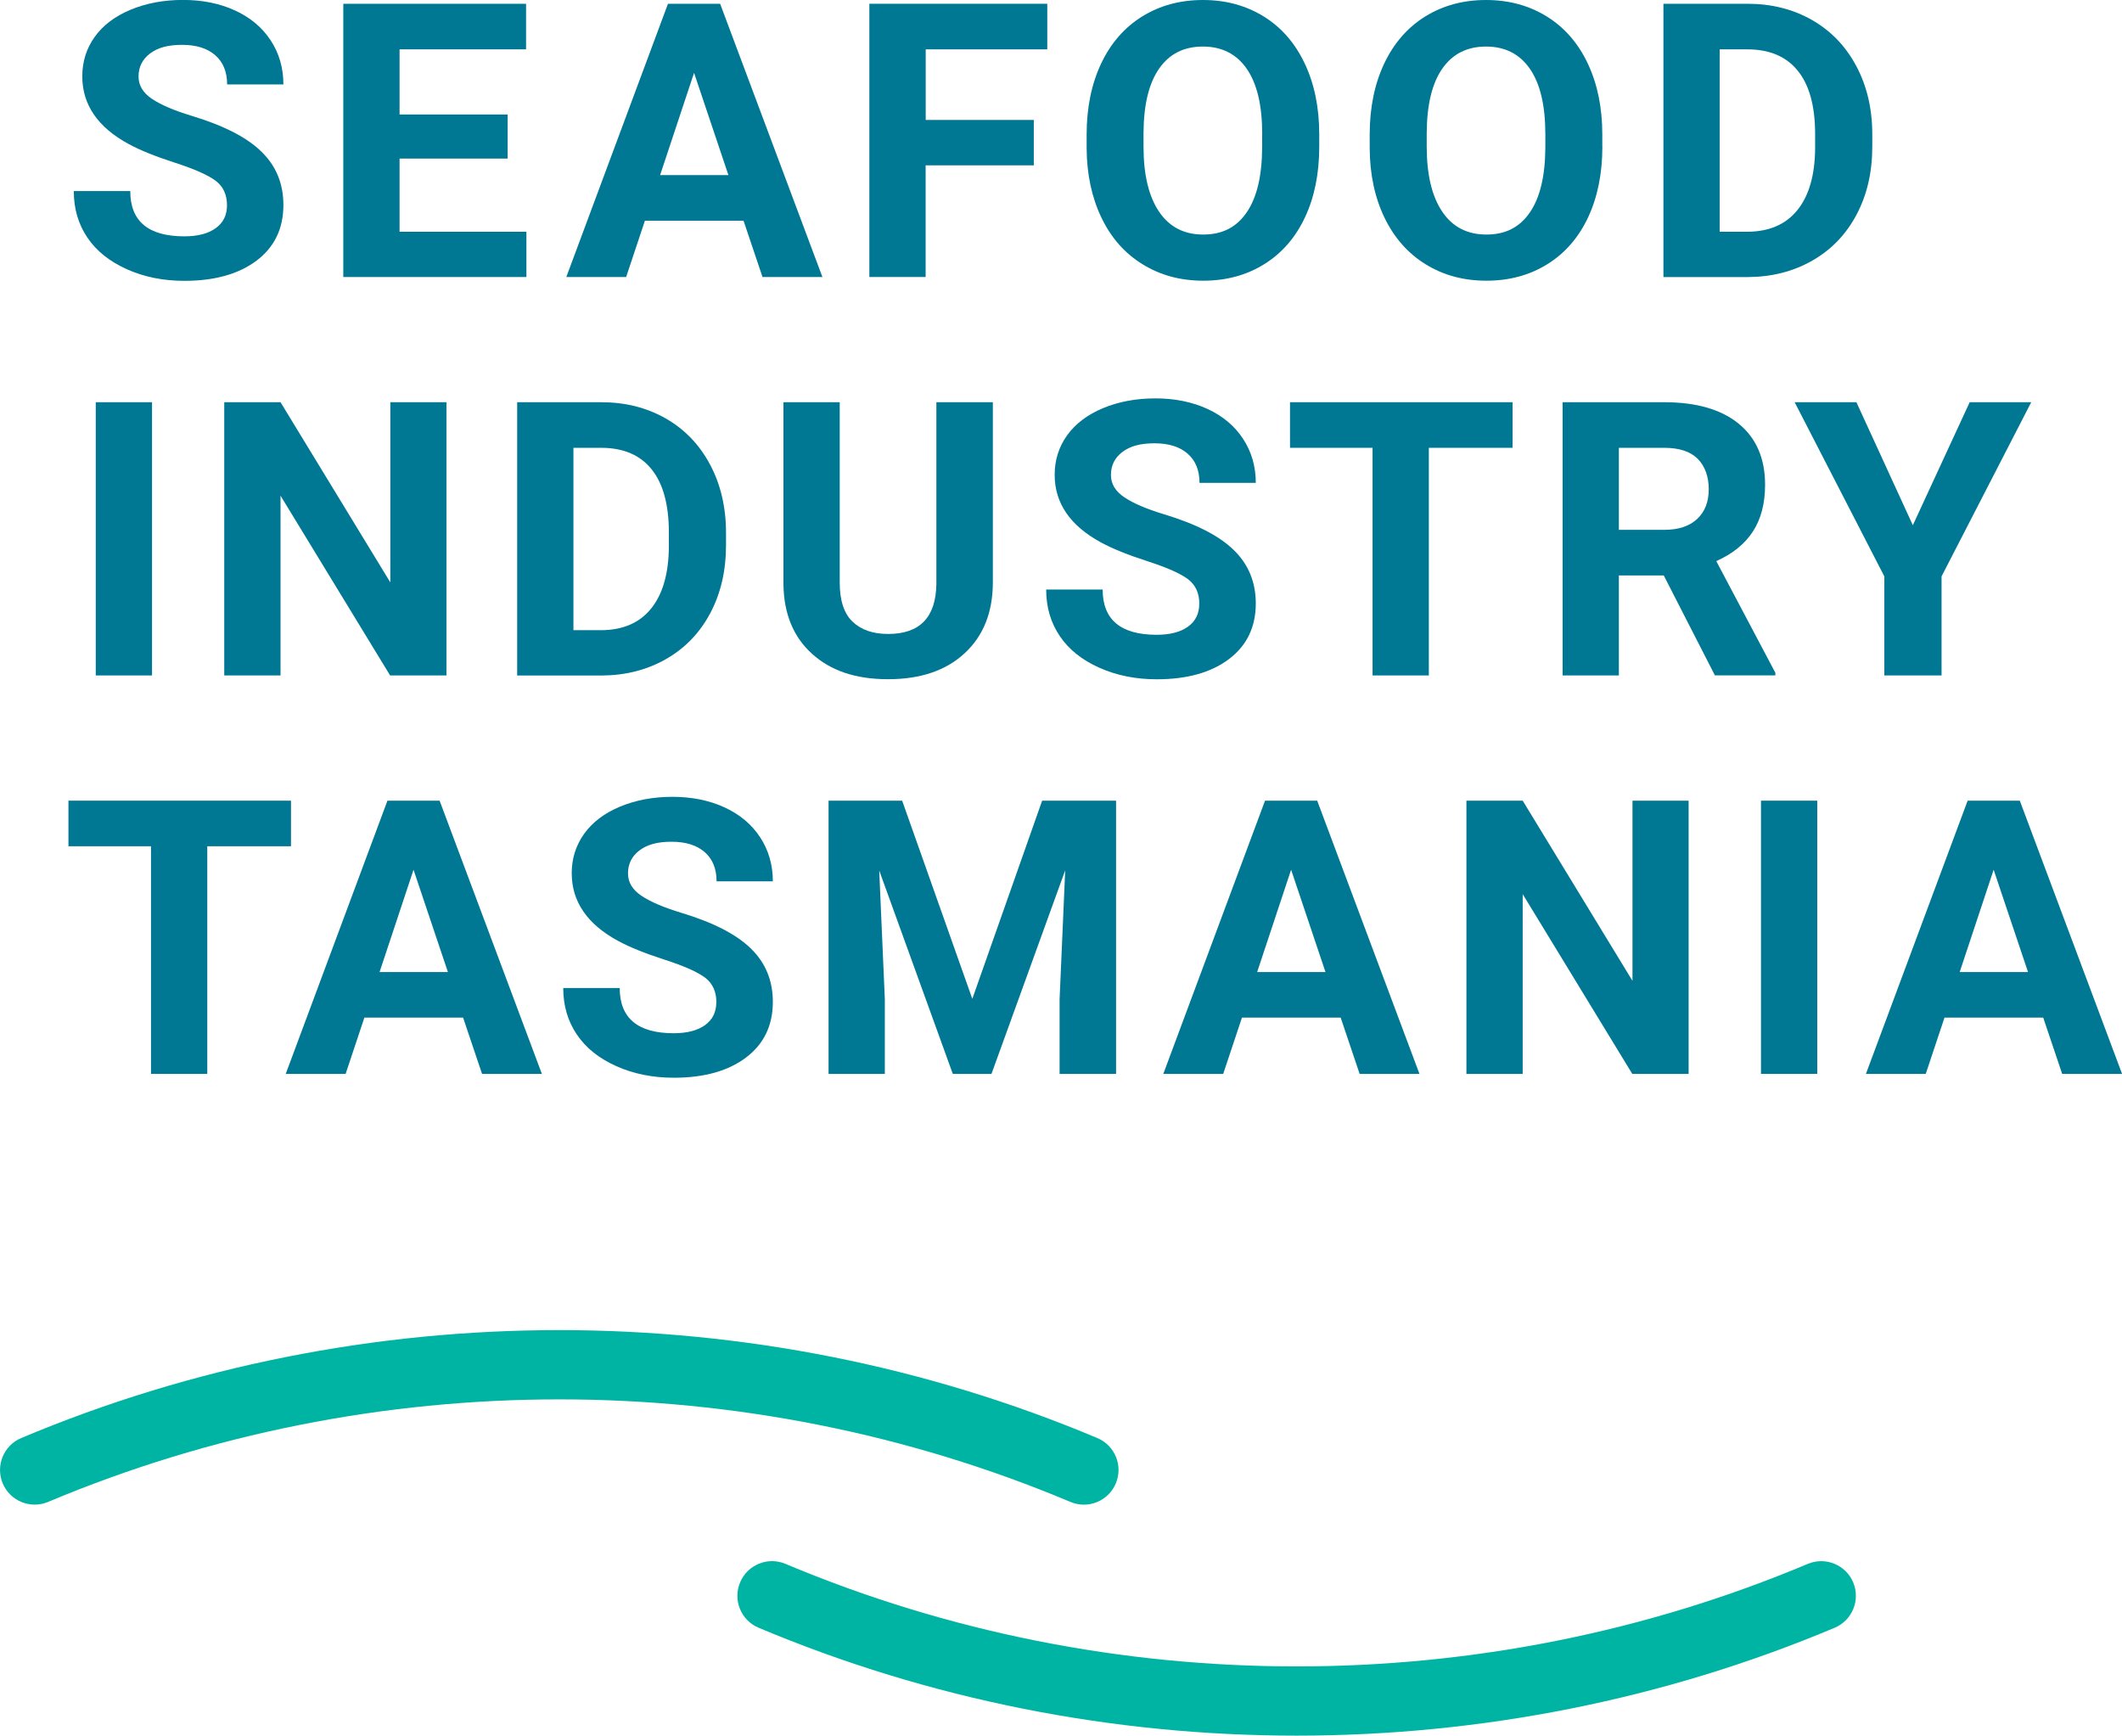
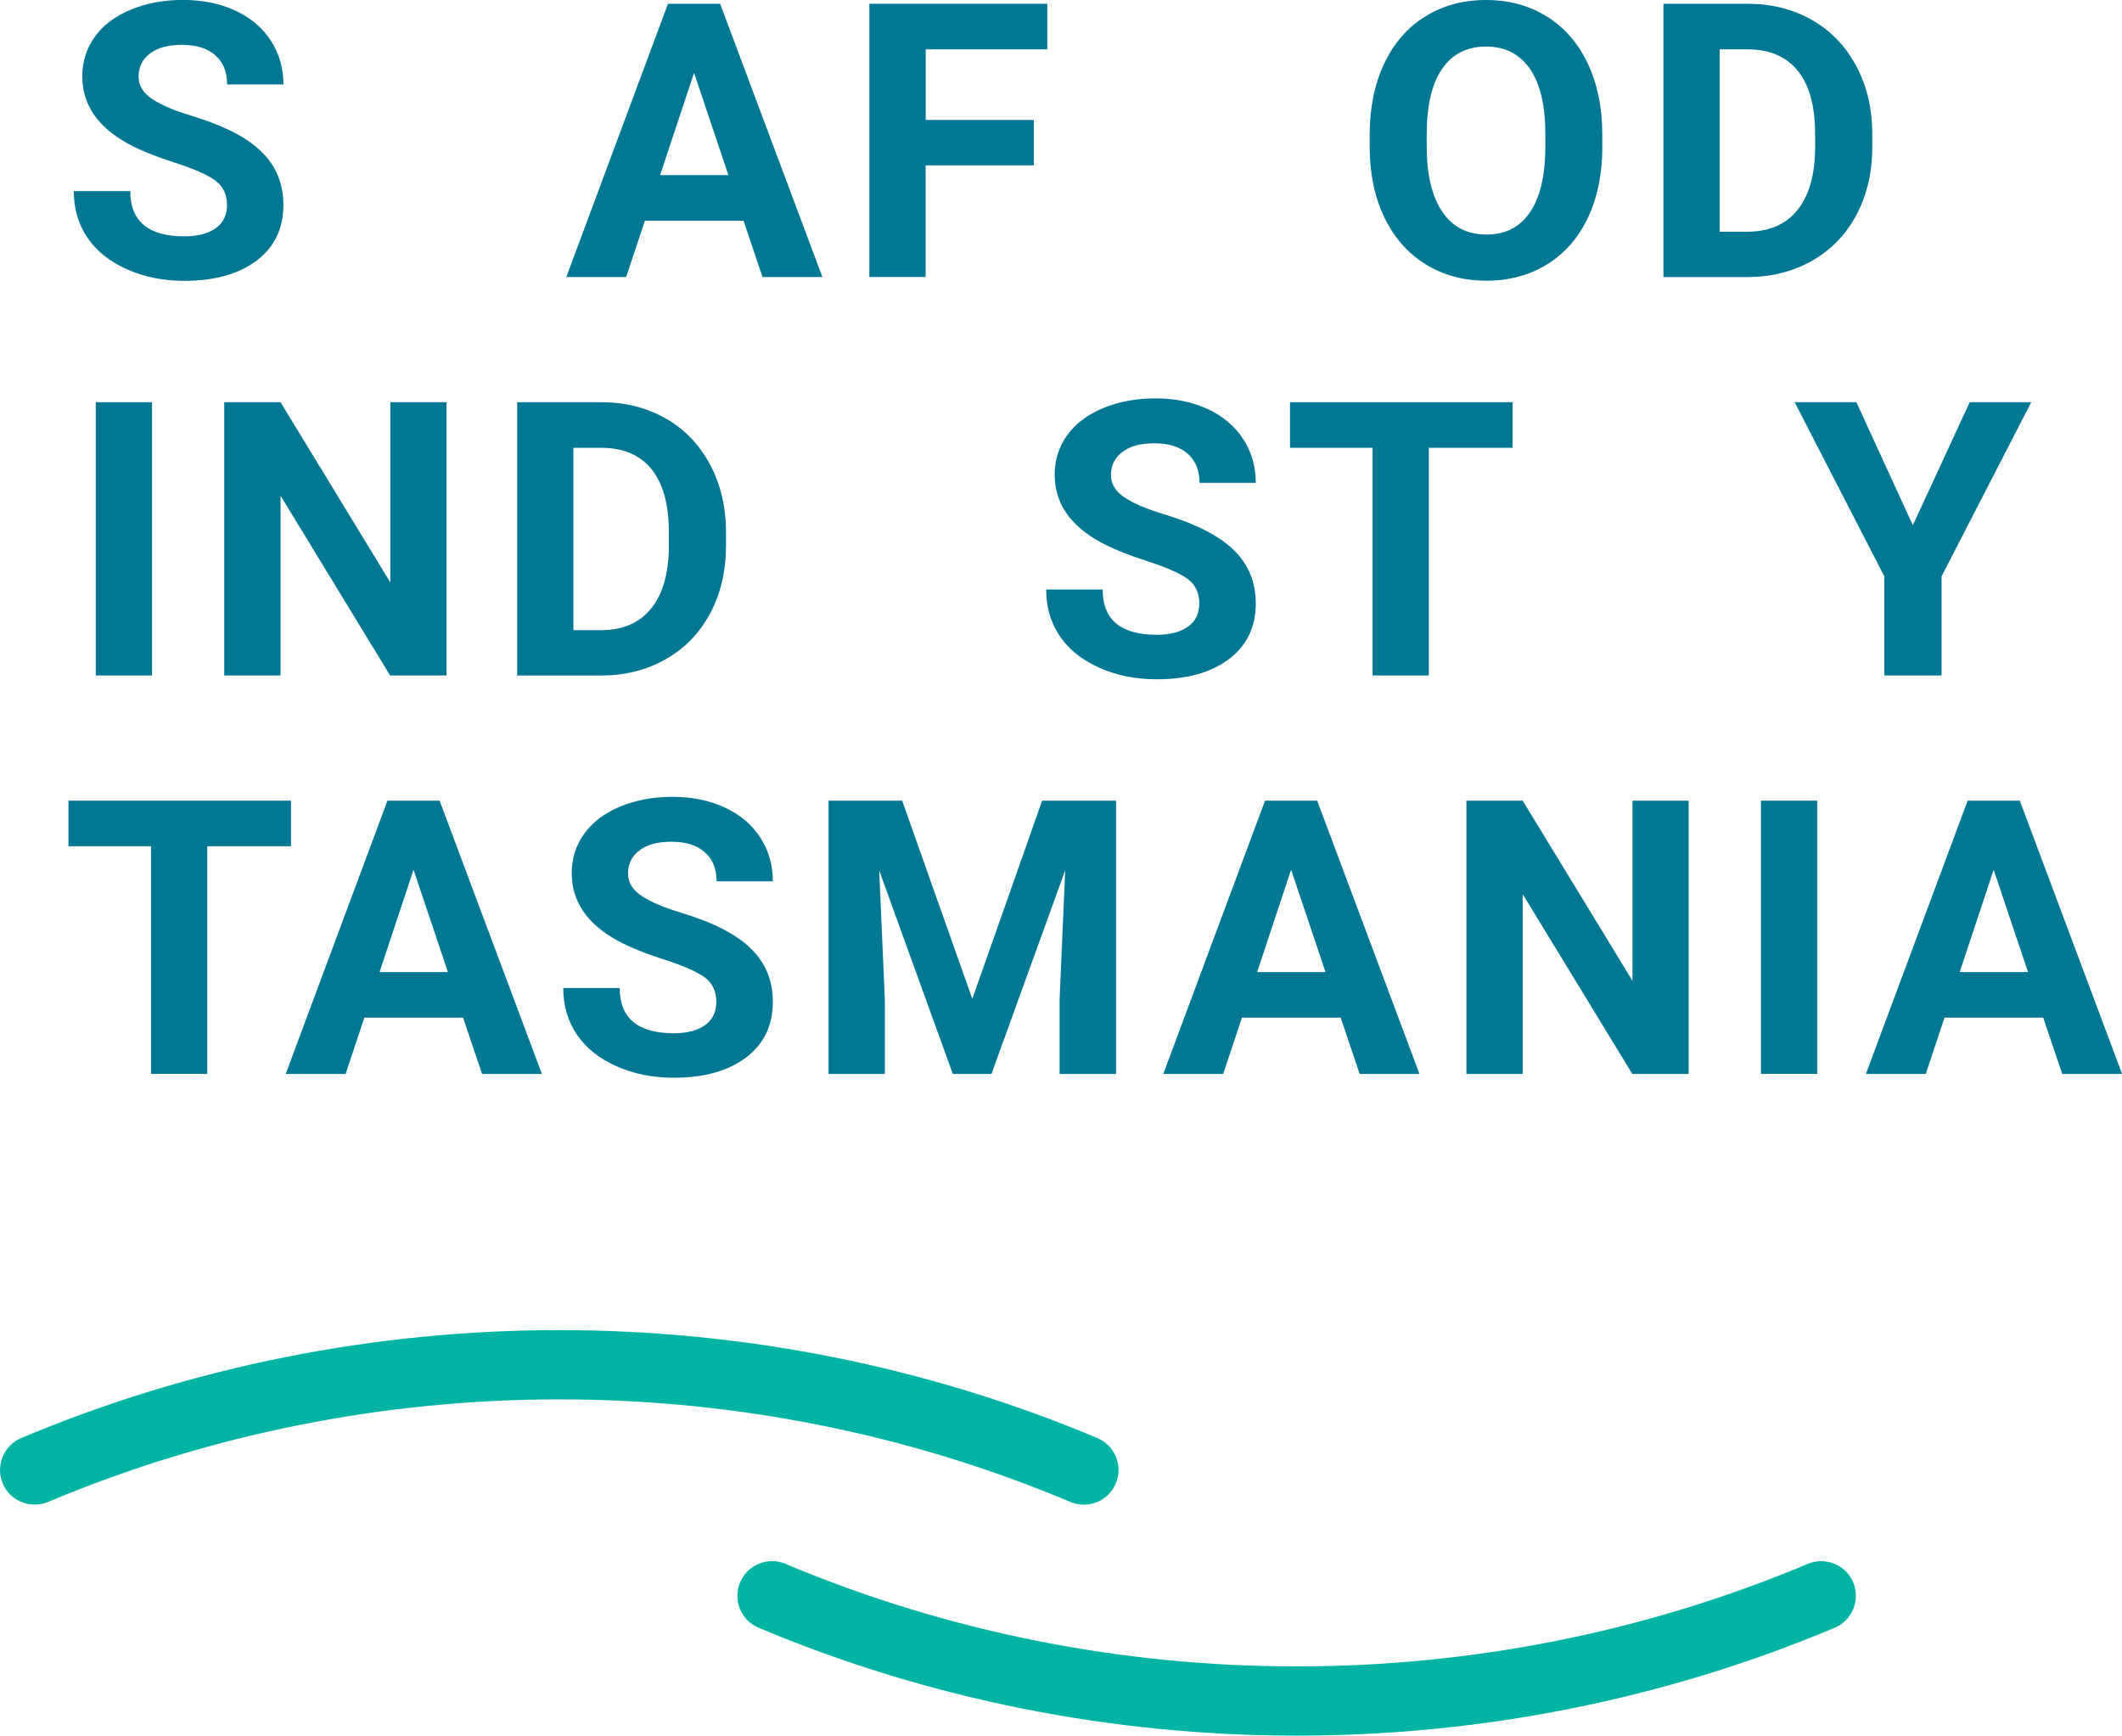
<svg xmlns="http://www.w3.org/2000/svg" id="Layer_1" data-name="Layer 1" viewBox="0 0 309.99 253.52">
  <defs>
    <style> .cls-1 { fill: #00b4a3; } .cls-1, .cls-2 { stroke-width: 0px; } .cls-2 { fill: #007793; } </style>
  </defs>
  <g>
    <path class="cls-1" d="m189.42,253.52c-26.81,0-53.62-5.25-78.6-15.76-2.58-1.08-3.79-4.05-2.7-6.63,1.08-2.58,4.06-3.79,6.63-2.7,47.45,19.97,101.88,19.97,149.34,0,2.58-1.08,5.55.13,6.63,2.7,1.08,2.58-.13,5.55-2.7,6.63-24.98,10.51-51.79,15.76-78.6,15.76Z" />
    <path class="cls-1" d="m158.33,219.78c-.66,0-1.32-.13-1.96-.4-47.45-19.97-101.88-19.97-149.34,0-2.58,1.08-5.55-.13-6.63-2.7-1.08-2.58.13-5.55,2.7-6.63,49.95-21.02,107.25-21.02,157.2,0,2.58,1.08,3.79,4.05,2.7,6.63-.81,1.94-2.69,3.1-4.67,3.1Z" />
  </g>
  <g>
    <path class="cls-2" d="m33.16,29.99c0-1.55-.55-2.75-1.65-3.58-1.1-.83-3.07-1.71-5.92-2.63s-5.11-1.83-6.77-2.73c-4.53-2.45-6.8-5.75-6.8-9.9,0-2.16.61-4.08,1.82-5.77,1.21-1.69,2.96-3.01,5.24-3.96,2.28-.95,4.83-1.43,7.66-1.43s5.39.52,7.62,1.55c2.23,1.03,3.96,2.49,5.19,4.37,1.23,1.88,1.85,4.02,1.85,6.42h-8.22c0-1.83-.58-3.25-1.73-4.26-1.15-1.01-2.77-1.52-4.85-1.52s-3.57.42-4.69,1.27c-1.12.85-1.67,1.97-1.67,3.36,0,1.3.65,2.38,1.96,3.26s3.23,1.7,5.77,2.47c4.68,1.41,8.09,3.15,10.22,5.24,2.14,2.08,3.21,4.68,3.21,7.79,0,3.45-1.31,6.16-3.92,8.13-2.61,1.96-6.13,2.95-10.55,2.95-3.07,0-5.87-.56-8.39-1.69s-4.45-2.66-5.77-4.62c-1.33-1.96-1.99-4.22-1.99-6.8h8.25c0,4.4,2.63,6.61,7.9,6.61,1.96,0,3.48-.4,4.58-1.19s1.65-1.91,1.65-3.33Z" />
-     <path class="cls-2" d="m74.16,23.16h-15.79v10.69h18.53v6.61h-26.75V.55h26.7v6.66h-18.48v9.51h15.79v6.44Z" />
    <path class="cls-2" d="m108.63,32.24h-14.42l-2.74,8.22h-8.74L97.58.55h7.62l14.94,39.91h-8.75l-2.77-8.22Zm-12.2-6.66h9.98l-5.02-14.94-4.96,14.94Z" />
    <path class="cls-2" d="m151.01,24.15h-15.79v16.31h-8.22V.55h25.99v6.66h-17.76v10.31h15.79v6.63Z" />
-     <path class="cls-2" d="m192.72,21.41c0,3.93-.69,7.37-2.08,10.33-1.39,2.96-3.38,5.25-5.96,6.85-2.59,1.61-5.55,2.41-8.89,2.41s-6.26-.79-8.85-2.38c-2.6-1.59-4.61-3.86-6.03-6.81-1.42-2.95-2.15-6.35-2.17-10.18v-1.97c0-3.93.71-7.39,2.12-10.38s3.42-5.28,6-6.88c2.58-1.6,5.54-2.4,8.87-2.4s6.28.8,8.87,2.4c2.59,1.6,4.59,3.89,6,6.88,1.42,2.99,2.12,6.44,2.12,10.35v1.78Zm-8.33-1.81c0-4.18-.75-7.36-2.25-9.54-1.5-2.17-3.64-3.26-6.42-3.26s-4.89,1.07-6.39,3.22c-1.5,2.15-2.26,5.29-2.28,9.44v1.95c0,4.08.75,7.24,2.25,9.48,1.5,2.25,3.66,3.37,6.47,3.37s4.88-1.08,6.36-3.25c1.48-2.17,2.23-5.32,2.25-9.47v-1.95Z" />
    <path class="cls-2" d="m234.08,21.41c0,3.93-.7,7.37-2.08,10.33-1.39,2.96-3.38,5.25-5.96,6.85-2.59,1.61-5.55,2.41-8.9,2.41s-6.26-.79-8.85-2.38-4.6-3.86-6.03-6.81-2.15-6.35-2.17-10.18v-1.97c0-3.93.71-7.39,2.12-10.38,1.42-2.99,3.42-5.28,6-6.88,2.59-1.6,5.54-2.4,8.87-2.4s6.28.8,8.87,2.4c2.58,1.6,4.59,3.89,6,6.88s2.12,6.44,2.12,10.35v1.78Zm-8.33-1.81c0-4.18-.75-7.36-2.25-9.54-1.5-2.17-3.64-3.26-6.41-3.26s-4.89,1.07-6.39,3.22c-1.5,2.15-2.26,5.29-2.28,9.44v1.95c0,4.08.75,7.24,2.25,9.48,1.5,2.25,3.66,3.37,6.47,3.37s4.88-1.08,6.36-3.25c1.48-2.17,2.23-5.32,2.25-9.47v-1.95Z" />
    <path class="cls-2" d="m243,40.46V.55h12.28c3.51,0,6.65.79,9.42,2.37,2.77,1.58,4.93,3.83,6.48,6.74s2.33,6.23,2.33,9.94v1.84c0,3.71-.76,7.01-2.29,9.9-1.53,2.89-3.68,5.13-6.46,6.72-2.78,1.59-5.91,2.39-9.4,2.41h-12.36Zm8.22-33.25v26.64h3.97c3.22,0,5.67-1.05,7.37-3.15s2.57-5.11,2.6-9.02v-2.11c0-4.06-.84-7.13-2.52-9.22s-4.14-3.14-7.37-3.14h-4.06Z" />
    <path class="cls-2" d="m22.21,98.66h-8.22v-39.91h8.22v39.91Z" />
    <path class="cls-2" d="m65.21,98.66h-8.22l-16.01-26.26v26.26h-8.22v-39.91h8.22l16.04,26.32v-26.32h8.2v39.91Z" />
    <path class="cls-2" d="m75.55,98.66v-39.91h12.28c3.51,0,6.65.79,9.42,2.37,2.77,1.58,4.93,3.83,6.48,6.74s2.33,6.23,2.33,9.94v1.84c0,3.71-.76,7.01-2.29,9.9-1.53,2.89-3.68,5.13-6.46,6.72-2.78,1.59-5.91,2.39-9.4,2.41h-12.36Zm8.22-33.25v26.64h3.97c3.22,0,5.67-1.05,7.37-3.15s2.57-5.11,2.6-9.02v-2.11c0-4.06-.84-7.13-2.52-9.22s-4.14-3.14-7.37-3.14h-4.06Z" />
-     <path class="cls-2" d="m145.04,58.75v26.29c0,4.37-1.37,7.82-4.1,10.36-2.73,2.54-6.46,3.81-11.2,3.81s-8.36-1.23-11.1-3.7-4.14-5.86-4.19-10.17v-26.59h8.22v26.34c0,2.61.62,4.52,1.88,5.72s2.98,1.79,5.2,1.79c4.62,0,6.97-2.43,7.04-7.29v-26.56h8.25Z" />
    <path class="cls-2" d="m175.2,88.19c0-1.55-.55-2.75-1.64-3.58-1.1-.83-3.07-1.71-5.92-2.63-2.85-.92-5.11-1.83-6.77-2.73-4.53-2.45-6.8-5.75-6.8-9.9,0-2.16.61-4.08,1.82-5.77,1.22-1.69,2.96-3.01,5.24-3.96s4.83-1.43,7.66-1.43,5.39.52,7.62,1.55c2.23,1.03,3.96,2.49,5.19,4.37,1.23,1.88,1.85,4.02,1.85,6.42h-8.22c0-1.83-.58-3.25-1.73-4.26-1.15-1.01-2.77-1.52-4.85-1.52s-3.57.42-4.69,1.27c-1.12.85-1.67,1.97-1.67,3.36,0,1.3.65,2.38,1.96,3.26s3.23,1.7,5.77,2.47c4.68,1.41,8.09,3.15,10.22,5.24,2.14,2.08,3.21,4.68,3.21,7.79,0,3.45-1.31,6.16-3.92,8.13s-6.13,2.95-10.55,2.95c-3.07,0-5.87-.56-8.39-1.69-2.52-1.12-4.45-2.66-5.77-4.62-1.33-1.96-1.99-4.22-1.99-6.8h8.25c0,4.4,2.63,6.61,7.89,6.61,1.96,0,3.48-.4,4.58-1.19s1.64-1.91,1.64-3.33Z" />
    <path class="cls-2" d="m220.96,65.41h-12.23v33.25h-8.22v-33.25h-12.06v-6.66h32.51v6.66Z" />
-     <path class="cls-2" d="m243.04,84.05h-6.55v14.61h-8.22v-39.91h14.83c4.71,0,8.35,1.05,10.91,3.15s3.84,5.07,3.84,8.91c0,2.72-.59,4.99-1.77,6.81s-2.96,3.27-5.36,4.34l8.63,16.31v.38h-8.83l-7.48-14.61Zm-6.55-6.66h6.63c2.07,0,3.66-.52,4.8-1.58,1.13-1.05,1.7-2.5,1.7-4.34s-.54-3.36-1.6-4.44c-1.07-1.08-2.71-1.62-4.92-1.62h-6.61v11.98Z" />
    <path class="cls-2" d="m279.43,76.73l8.31-17.98h8.99l-13.1,25.44v14.47h-8.36v-14.47l-13.1-25.44h9.02l8.25,17.98Z" />
    <path class="cls-2" d="m42.51,123.61h-12.23v33.25h-8.22v-33.25h-12.06v-6.66h32.51v6.66Z" />
    <path class="cls-2" d="m67.65,148.64h-14.42l-2.74,8.22h-8.75l14.86-39.91h7.62l14.94,39.91h-8.74l-2.77-8.22Zm-12.2-6.66h9.98l-5.02-14.94-4.96,14.94Z" />
    <path class="cls-2" d="m104.65,146.39c0-1.55-.55-2.75-1.64-3.58-1.1-.83-3.07-1.71-5.92-2.63-2.85-.92-5.11-1.83-6.77-2.73-4.53-2.45-6.8-5.75-6.8-9.9,0-2.16.61-4.08,1.82-5.77,1.22-1.69,2.96-3.01,5.24-3.96s4.83-1.43,7.66-1.43,5.39.52,7.62,1.55c2.23,1.03,3.96,2.49,5.19,4.37,1.23,1.88,1.85,4.02,1.85,6.42h-8.22c0-1.83-.58-3.25-1.73-4.26-1.15-1.01-2.77-1.52-4.85-1.52s-3.57.42-4.69,1.27c-1.12.85-1.67,1.97-1.67,3.36,0,1.3.65,2.38,1.96,3.26s3.23,1.7,5.77,2.47c4.68,1.41,8.09,3.15,10.22,5.24,2.14,2.08,3.21,4.68,3.21,7.79,0,3.45-1.31,6.16-3.92,8.13s-6.13,2.95-10.55,2.95c-3.07,0-5.87-.56-8.39-1.69-2.52-1.12-4.45-2.66-5.77-4.62-1.33-1.96-1.99-4.22-1.99-6.8h8.25c0,4.4,2.63,6.61,7.89,6.61,1.96,0,3.48-.4,4.58-1.19s1.64-1.91,1.64-3.33Z" />
    <path class="cls-2" d="m131.79,116.95l10.25,28.95,10.2-28.95h10.8v39.91h-8.25v-10.91l.82-18.83-10.77,29.74h-5.65l-10.75-29.71.82,18.8v10.91h-8.22v-39.91h10.75Z" />
    <path class="cls-2" d="m195.85,148.64h-14.42l-2.74,8.22h-8.75l14.86-39.91h7.62l14.94,39.91h-8.74l-2.77-8.22Zm-12.2-6.66h9.98l-5.02-14.94-4.96,14.94Z" />
    <path class="cls-2" d="m246.67,156.86h-8.22l-16.01-26.26v26.26h-8.22v-39.91h8.22l16.04,26.32v-26.32h8.2v39.91Z" />
-     <path class="cls-2" d="m265.47,156.86h-8.22v-39.91h8.22v39.91Z" />
+     <path class="cls-2" d="m265.47,156.86h-8.22v-39.91h8.22v39.91" />
    <path class="cls-2" d="m298.48,148.64h-14.42l-2.74,8.22h-8.74l14.86-39.91h7.62l14.94,39.91h-8.75l-2.77-8.22Zm-12.2-6.66h9.98l-5.02-14.94-4.96,14.94Z" />
  </g>
</svg>